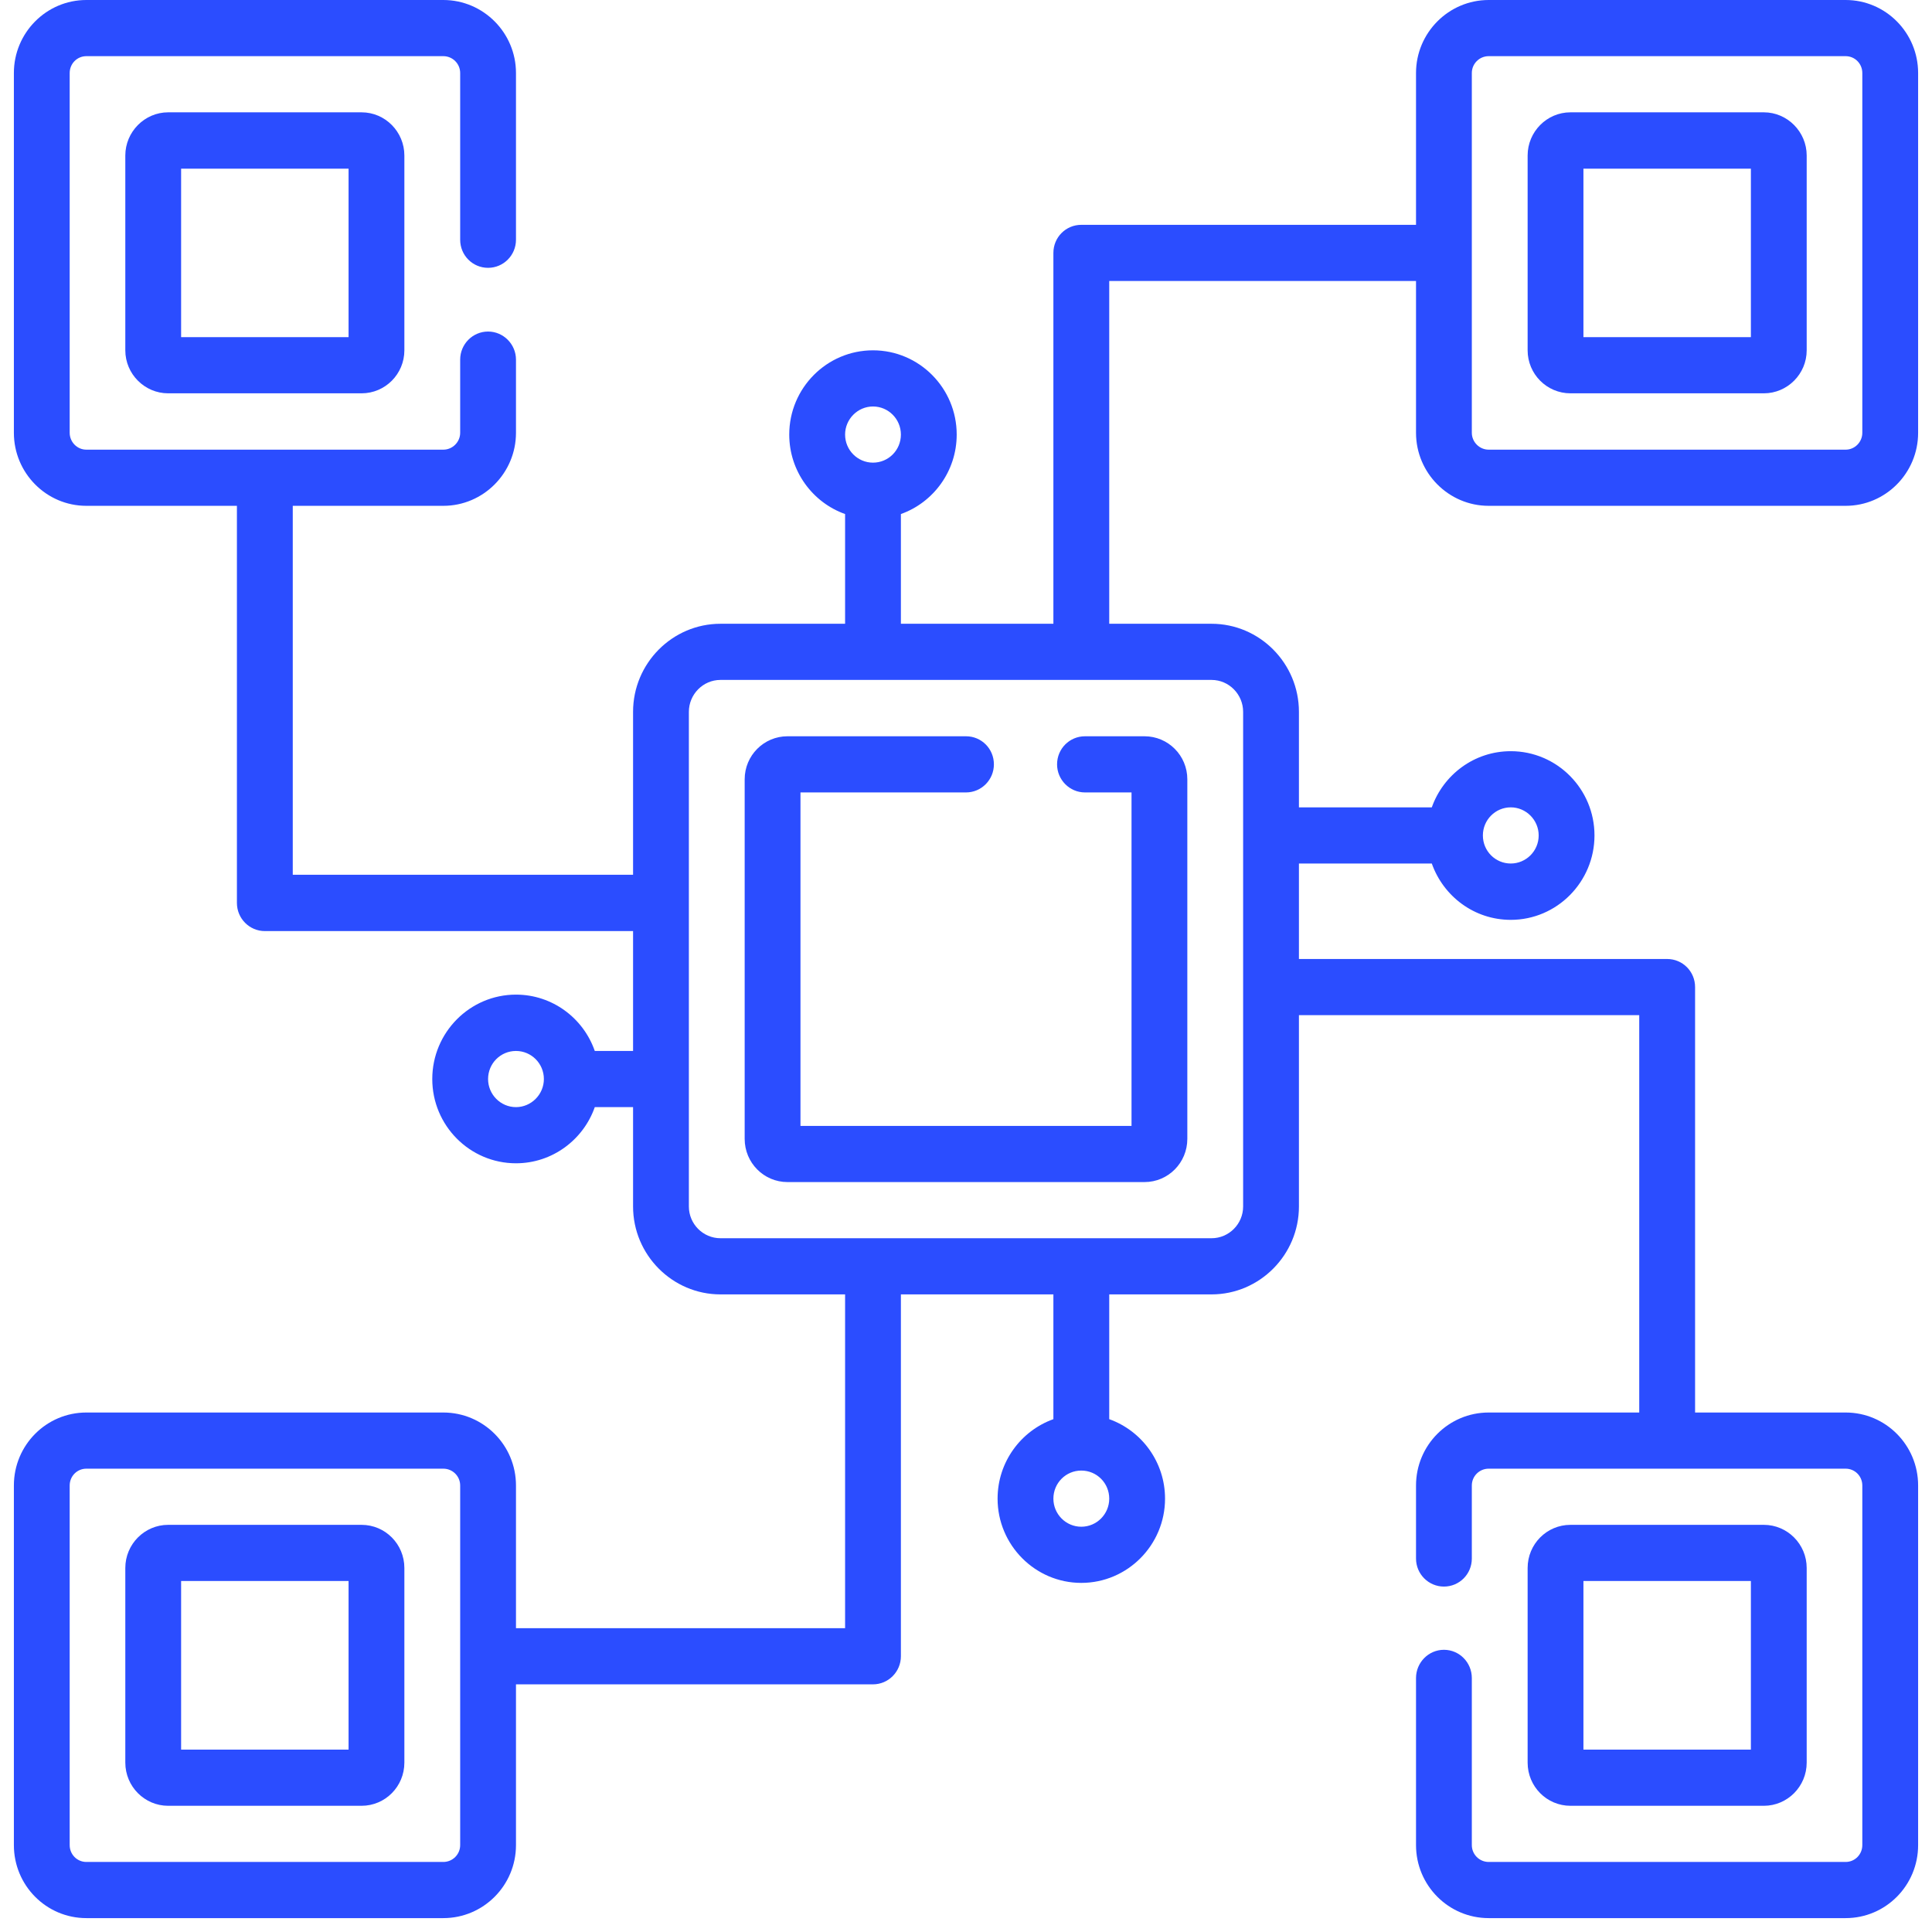
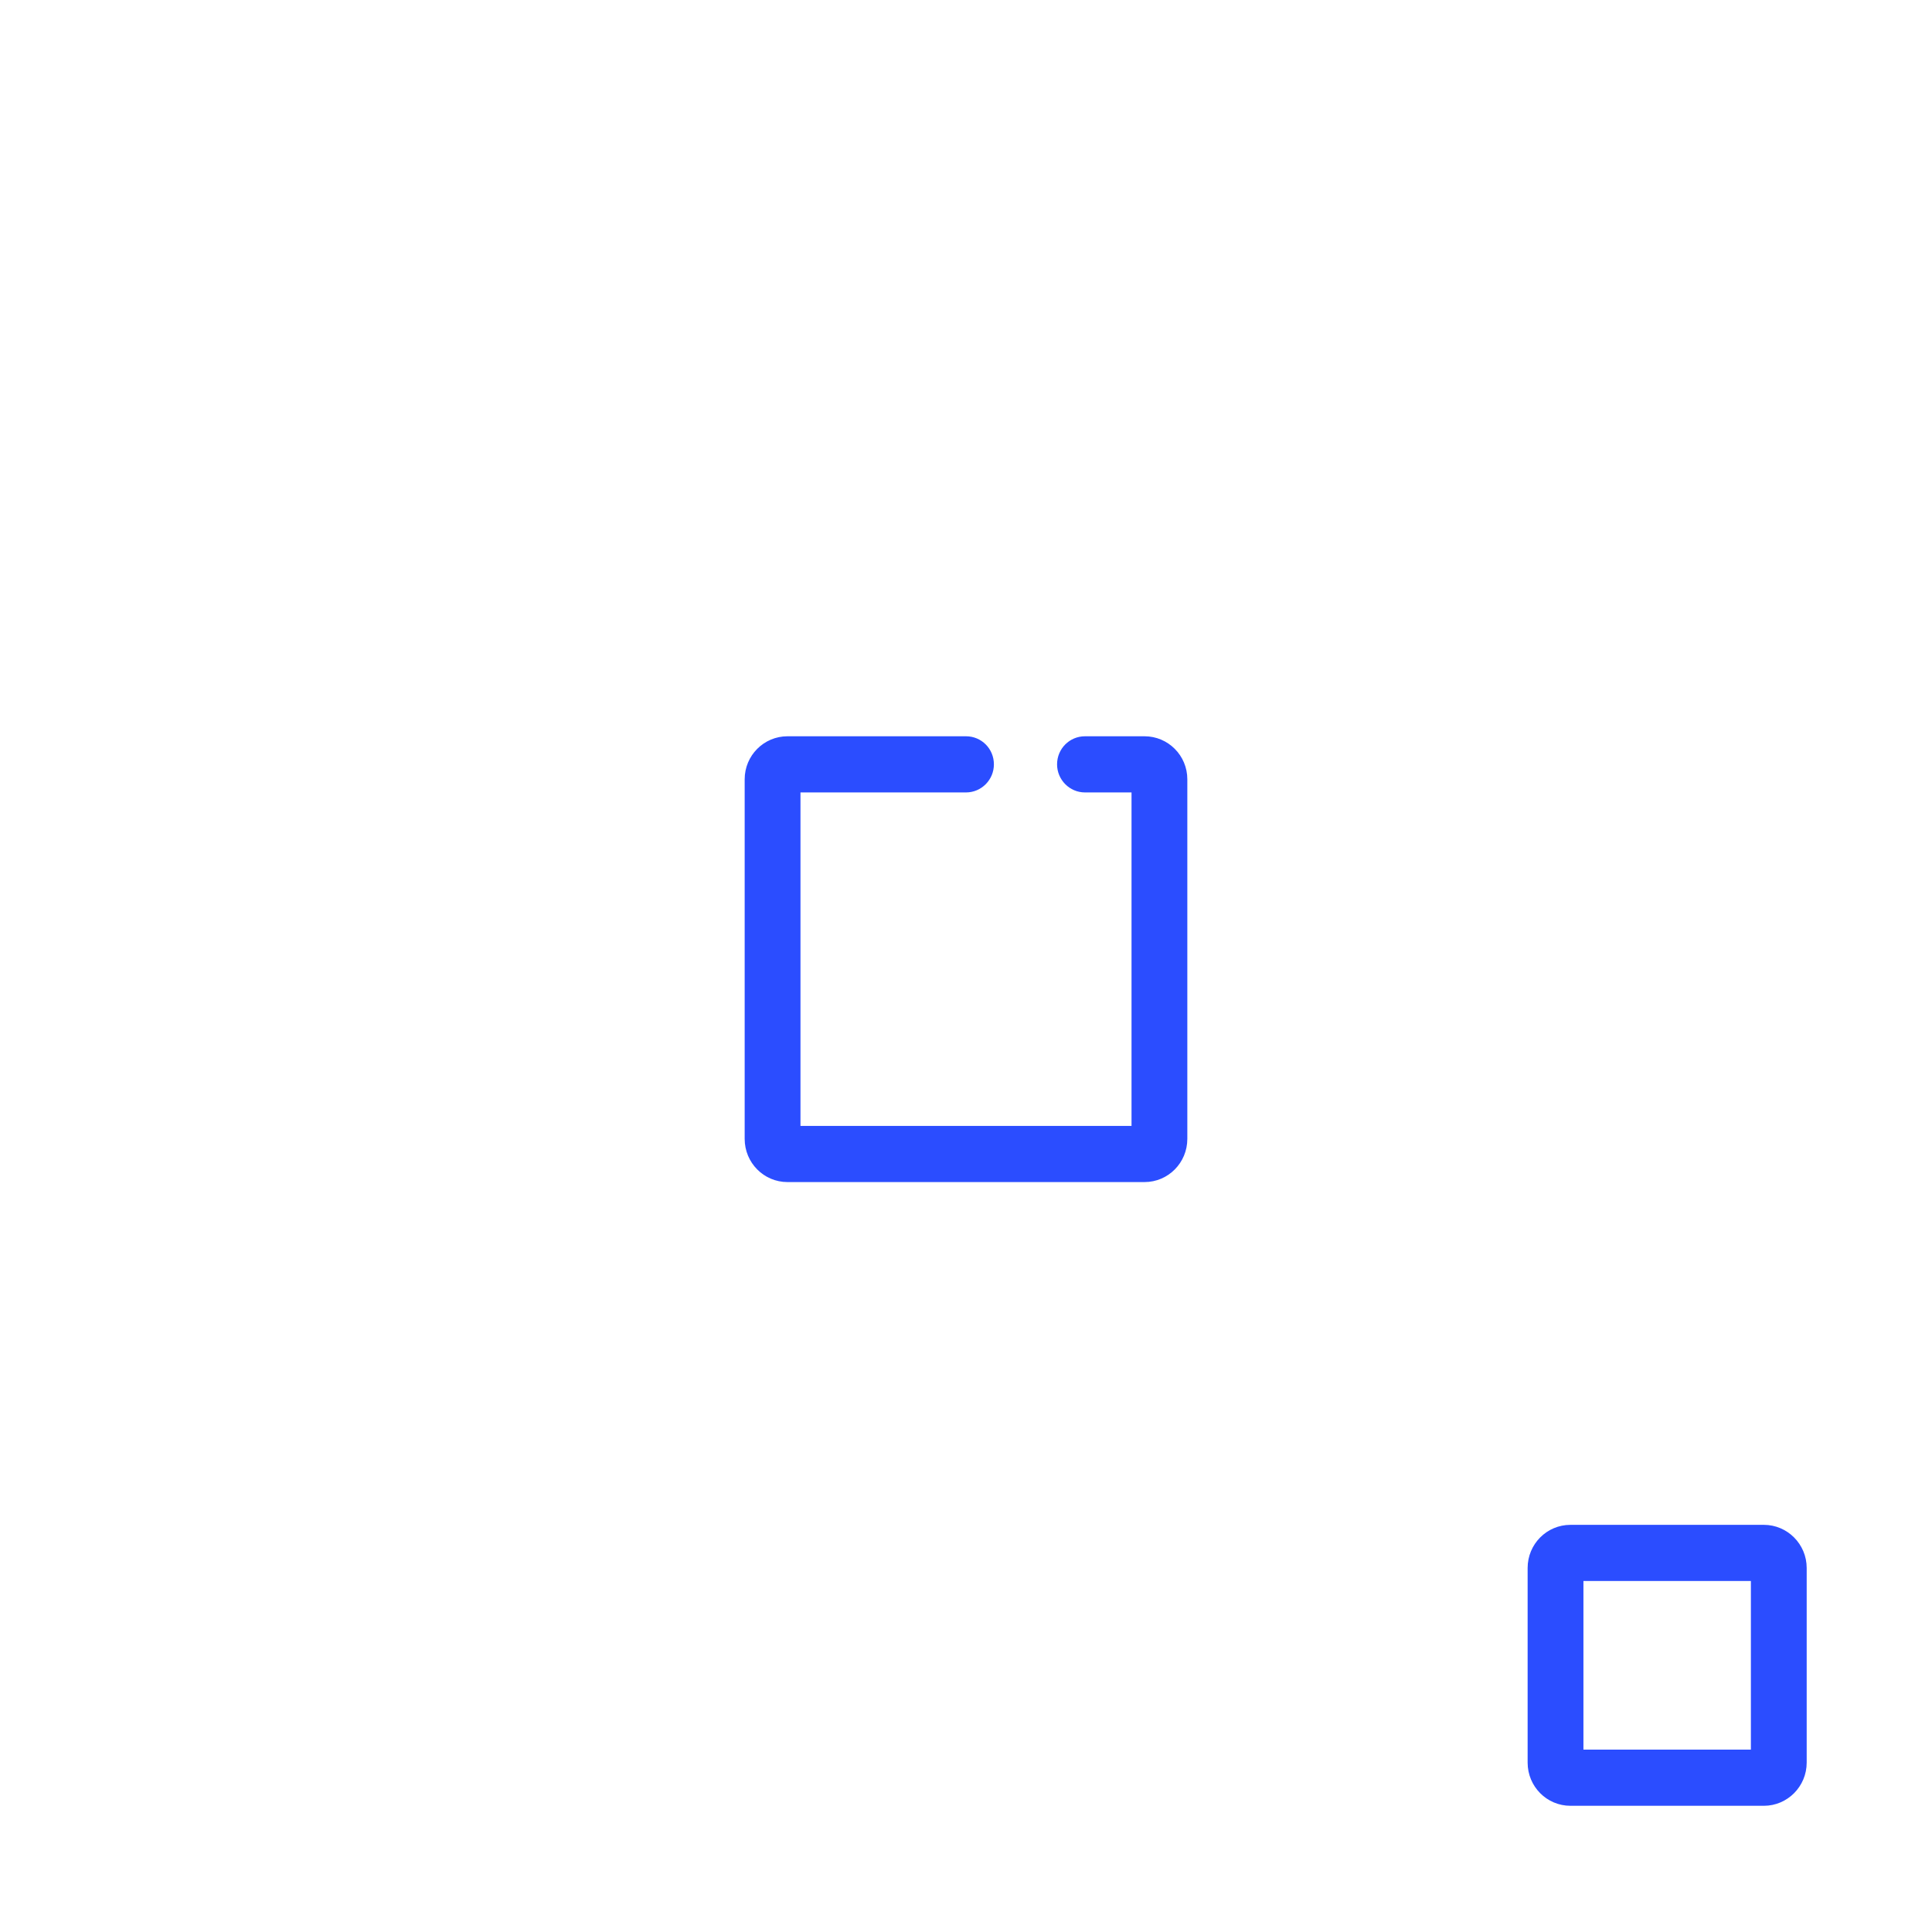
<svg xmlns="http://www.w3.org/2000/svg" width="43px" height="43px" viewBox="0 0 43 43">
  <g id="surface1">
    <path style=" stroke:none;fill-rule:nonzero;fill:rgb(16.863%,30.196%,100%);fill-opacity:1;" d="M 23.527 17.012 C 23.527 17.355 23.805 17.637 24.148 17.637 L 25.184 17.637 L 25.184 25.059 L 17.816 25.059 L 17.816 17.637 L 21.5 17.637 C 21.844 17.637 22.121 17.355 22.121 17.012 C 22.121 16.664 21.844 16.387 21.5 16.387 L 17.527 16.387 C 17 16.387 16.574 16.816 16.574 17.344 L 16.574 25.348 C 16.574 25.879 17 26.309 17.527 26.309 L 25.473 26.309 C 26 26.309 26.426 25.879 26.426 25.348 L 26.426 17.344 C 26.426 16.816 26 16.387 25.473 16.387 L 24.148 16.387 C 23.805 16.387 23.527 16.664 23.527 17.012 Z M 23.527 17.012 " />
-     <path style=" stroke:none;fill-rule:nonzero;fill:rgb(16.863%,30.196%,100%);fill-opacity:1;" d="M 3.742 2.5 C 3.219 2.5 2.789 2.934 2.789 3.461 L 2.789 7.797 C 2.789 8.324 3.219 8.754 3.742 8.754 L 8.047 8.754 C 8.574 8.754 9 8.324 9 7.797 L 9 3.461 C 9 2.934 8.574 2.5 8.047 2.5 Z M 7.758 7.504 L 4.031 7.504 L 4.031 3.754 L 7.758 3.754 Z M 7.758 7.504 " />
-     <path style=" stroke:none;fill-rule:nonzero;fill:rgb(16.863%,30.196%,100%);fill-opacity:1;" d="M 8.047 33.938 L 3.742 33.938 C 3.219 33.938 2.789 34.367 2.789 34.898 L 2.789 39.23 C 2.789 39.762 3.219 40.191 3.742 40.191 L 8.047 40.191 C 8.574 40.191 9 39.762 9 39.23 L 9 34.898 C 9 34.367 8.574 33.938 8.047 33.938 Z M 7.758 38.941 L 4.031 38.941 L 4.031 35.188 L 7.758 35.188 Z M 7.758 38.941 " />
-     <path style=" stroke:none;fill-rule:nonzero;fill:rgb(16.863%,30.196%,100%);fill-opacity:1;" d="M 33.133 11.258 L 41.078 11.258 C 41.969 11.258 42.691 10.527 42.691 9.633 L 42.691 1.625 C 42.691 0.73 41.969 0 41.078 0 L 33.133 0 C 32.242 0 31.516 0.73 31.516 1.625 L 31.516 5.004 L 24.066 5.004 C 23.723 5.004 23.445 5.281 23.445 5.629 L 23.445 13.883 L 20.051 13.883 L 20.051 11.441 C 20.773 11.184 21.293 10.488 21.293 9.672 C 21.293 8.637 20.457 7.797 19.43 7.797 C 18.402 7.797 17.566 8.637 17.566 9.672 C 17.566 10.488 18.086 11.184 18.809 11.441 L 18.809 13.883 L 16.035 13.883 C 14.965 13.883 14.09 14.762 14.09 15.844 L 14.09 19.469 L 6.516 19.469 L 6.516 11.258 L 9.867 11.258 C 10.758 11.258 11.484 10.527 11.484 9.633 L 11.484 8.004 C 11.484 7.66 11.203 7.379 10.863 7.379 C 10.52 7.379 10.242 7.66 10.242 8.004 L 10.242 9.633 C 10.242 9.836 10.074 10.008 9.867 10.008 L 1.922 10.008 C 1.715 10.008 1.551 9.836 1.551 9.633 L 1.551 1.625 C 1.551 1.418 1.715 1.25 1.922 1.25 L 9.867 1.25 C 10.074 1.25 10.242 1.418 10.242 1.625 L 10.242 5.336 C 10.242 5.684 10.52 5.961 10.863 5.961 C 11.203 5.961 11.484 5.684 11.484 5.336 L 11.484 1.625 C 11.484 0.73 10.758 0 9.867 0 L 1.922 0 C 1.031 0 0.309 0.73 0.309 1.625 L 0.309 9.633 C 0.309 10.527 1.031 11.258 1.922 11.258 L 5.273 11.258 L 5.273 20.098 C 5.273 20.441 5.551 20.723 5.895 20.723 L 14.09 20.723 L 14.09 23.391 L 13.238 23.391 C 12.984 22.66 12.293 22.137 11.484 22.137 C 10.457 22.137 9.621 22.98 9.621 24.016 C 9.621 25.051 10.457 25.891 11.484 25.891 C 12.293 25.891 12.984 25.367 13.238 24.641 L 14.09 24.641 L 14.09 26.852 C 14.09 27.93 14.965 28.809 16.035 28.809 L 18.809 28.809 L 18.809 36.238 L 11.484 36.238 L 11.484 33.062 C 11.484 32.164 10.758 31.438 9.867 31.438 L 1.922 31.438 C 1.031 31.438 0.309 32.164 0.309 33.062 L 0.309 41.066 C 0.309 41.965 1.031 42.691 1.922 42.691 L 9.867 42.691 C 10.758 42.691 11.484 41.965 11.484 41.066 L 11.484 37.488 L 19.43 37.488 C 19.773 37.488 20.051 37.207 20.051 36.863 L 20.051 28.809 L 23.445 28.809 L 23.445 31.586 C 22.723 31.844 22.203 32.539 22.203 33.355 C 22.203 34.387 23.039 35.23 24.066 35.23 C 25.094 35.23 25.93 34.387 25.93 33.355 C 25.93 32.539 25.41 31.844 24.688 31.586 L 24.688 28.809 L 26.965 28.809 C 28.035 28.809 28.91 27.93 28.91 26.852 L 28.91 22.594 L 36.484 22.594 L 36.484 31.438 L 33.133 31.438 C 32.242 31.438 31.516 32.164 31.516 33.062 L 31.516 34.688 C 31.516 35.035 31.797 35.312 32.137 35.312 C 32.48 35.312 32.758 35.035 32.758 34.688 L 32.758 33.062 C 32.758 32.855 32.926 32.688 33.133 32.688 L 41.078 32.688 C 41.285 32.688 41.449 32.855 41.449 33.062 L 41.449 41.066 C 41.449 41.273 41.285 41.441 41.078 41.441 L 33.133 41.441 C 32.926 41.441 32.758 41.273 32.758 41.066 L 32.758 37.348 C 32.758 37 32.48 36.719 32.137 36.719 C 31.797 36.719 31.516 37 31.516 37.348 L 31.516 41.066 C 31.516 41.965 32.242 42.691 33.133 42.691 L 41.078 42.691 C 41.969 42.691 42.691 41.965 42.691 41.066 L 42.691 33.062 C 42.691 32.164 41.969 31.438 41.078 31.438 L 37.727 31.438 L 37.727 21.969 C 37.727 21.621 37.449 21.344 37.105 21.344 L 28.91 21.344 L 28.91 19.219 L 31.867 19.219 C 32.125 19.949 32.812 20.473 33.625 20.473 C 34.652 20.473 35.488 19.629 35.488 18.594 C 35.488 17.559 34.652 16.719 33.625 16.719 C 32.812 16.719 32.125 17.242 31.867 17.969 L 28.91 17.969 L 28.91 15.844 C 28.91 14.762 28.035 13.883 26.965 13.883 L 24.688 13.883 L 24.688 6.254 L 31.516 6.254 L 31.516 9.633 C 31.516 10.527 32.242 11.258 33.133 11.258 Z M 19.43 9.047 C 19.773 9.047 20.051 9.328 20.051 9.672 C 20.051 10.02 19.773 10.297 19.43 10.297 C 19.09 10.297 18.809 10.02 18.809 9.672 C 18.809 9.328 19.09 9.047 19.43 9.047 Z M 11.484 24.641 C 11.141 24.641 10.863 24.359 10.863 24.016 C 10.863 23.668 11.141 23.391 11.484 23.391 C 11.824 23.391 12.105 23.668 12.105 24.016 C 12.105 24.359 11.824 24.641 11.484 24.641 Z M 10.242 41.066 C 10.242 41.273 10.074 41.441 9.867 41.441 L 1.922 41.441 C 1.715 41.441 1.551 41.273 1.551 41.066 L 1.551 33.062 C 1.551 32.855 1.715 32.688 1.922 32.688 L 9.867 32.688 C 10.074 32.688 10.242 32.855 10.242 33.062 Z M 24.066 33.98 C 23.723 33.98 23.445 33.699 23.445 33.355 C 23.445 33.008 23.723 32.73 24.066 32.73 C 24.41 32.73 24.688 33.008 24.688 33.355 C 24.688 33.699 24.41 33.98 24.066 33.98 Z M 33.625 17.969 C 33.965 17.969 34.246 18.25 34.246 18.594 C 34.246 18.941 33.965 19.219 33.625 19.219 C 33.281 19.219 33.004 18.941 33.004 18.594 C 33.004 18.25 33.281 17.969 33.625 17.969 Z M 27.668 15.844 L 27.668 26.852 C 27.668 27.242 27.352 27.559 26.965 27.559 L 16.035 27.559 C 15.648 27.559 15.332 27.242 15.332 26.852 L 15.332 15.844 C 15.332 15.453 15.648 15.133 16.035 15.133 L 26.965 15.133 C 27.352 15.133 27.668 15.453 27.668 15.844 Z M 33.133 1.25 L 41.078 1.25 C 41.285 1.25 41.449 1.418 41.449 1.625 L 41.449 9.633 C 41.449 9.836 41.285 10.008 41.078 10.008 L 33.133 10.008 C 32.926 10.008 32.758 9.836 32.758 9.633 L 32.758 5.645 C 32.758 5.641 32.758 5.633 32.758 5.629 C 32.758 5.621 32.758 5.617 32.758 5.613 L 32.758 1.625 C 32.758 1.418 32.926 1.25 33.133 1.25 Z M 33.133 1.25 " />
-     <path style=" stroke:none;fill-rule:nonzero;fill:rgb(16.863%,30.196%,100%);fill-opacity:1;" d="M 34.953 8.754 L 39.258 8.754 C 39.781 8.754 40.211 8.324 40.211 7.797 L 40.211 3.461 C 40.211 2.934 39.781 2.5 39.258 2.5 L 34.953 2.5 C 34.426 2.5 34 2.934 34 3.461 L 34 7.797 C 34 8.324 34.426 8.754 34.953 8.754 Z M 35.242 3.754 L 38.969 3.754 L 38.969 7.504 L 35.242 7.504 Z M 35.242 3.754 " />
    <path style=" stroke:none;fill-rule:nonzero;fill:rgb(16.863%,30.196%,100%);fill-opacity:1;" d="M 39.258 40.191 C 39.781 40.191 40.211 39.762 40.211 39.23 L 40.211 34.898 C 40.211 34.367 39.781 33.938 39.258 33.938 L 34.953 33.938 C 34.426 33.938 34 34.367 34 34.898 L 34 39.23 C 34 39.762 34.426 40.191 34.953 40.191 Z M 35.242 35.188 L 38.969 35.188 L 38.969 38.941 L 35.242 38.941 Z M 35.242 35.188 " />
  </g>
</svg>